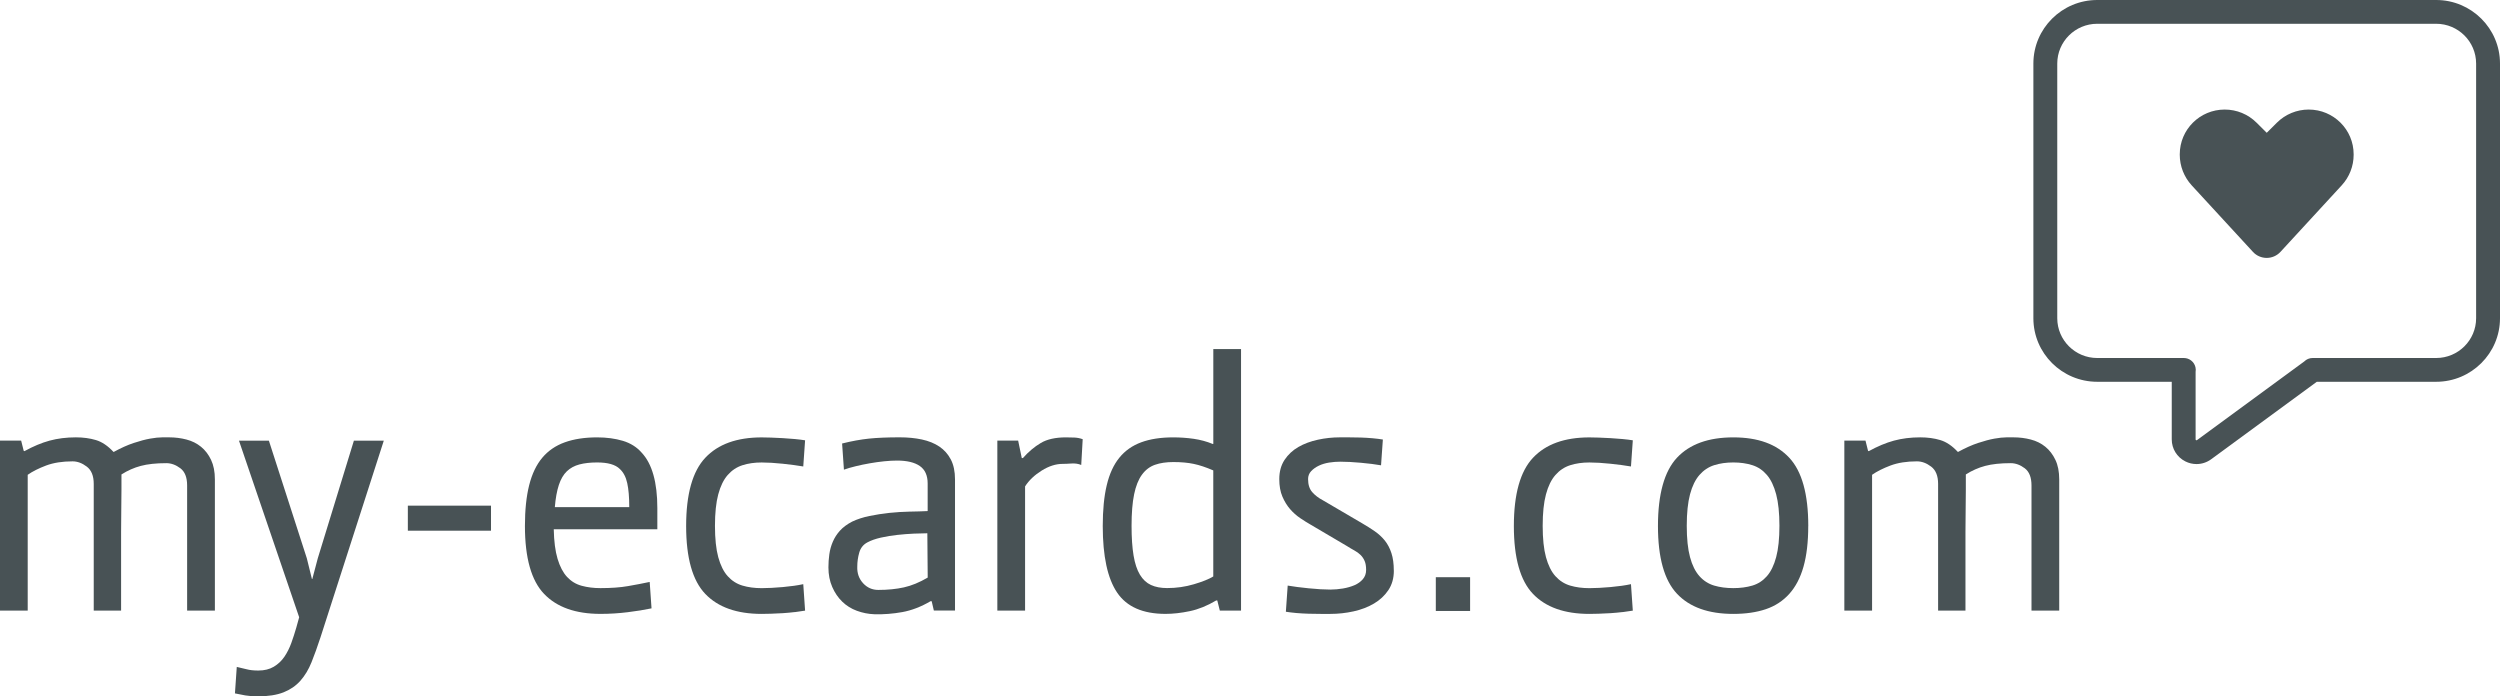
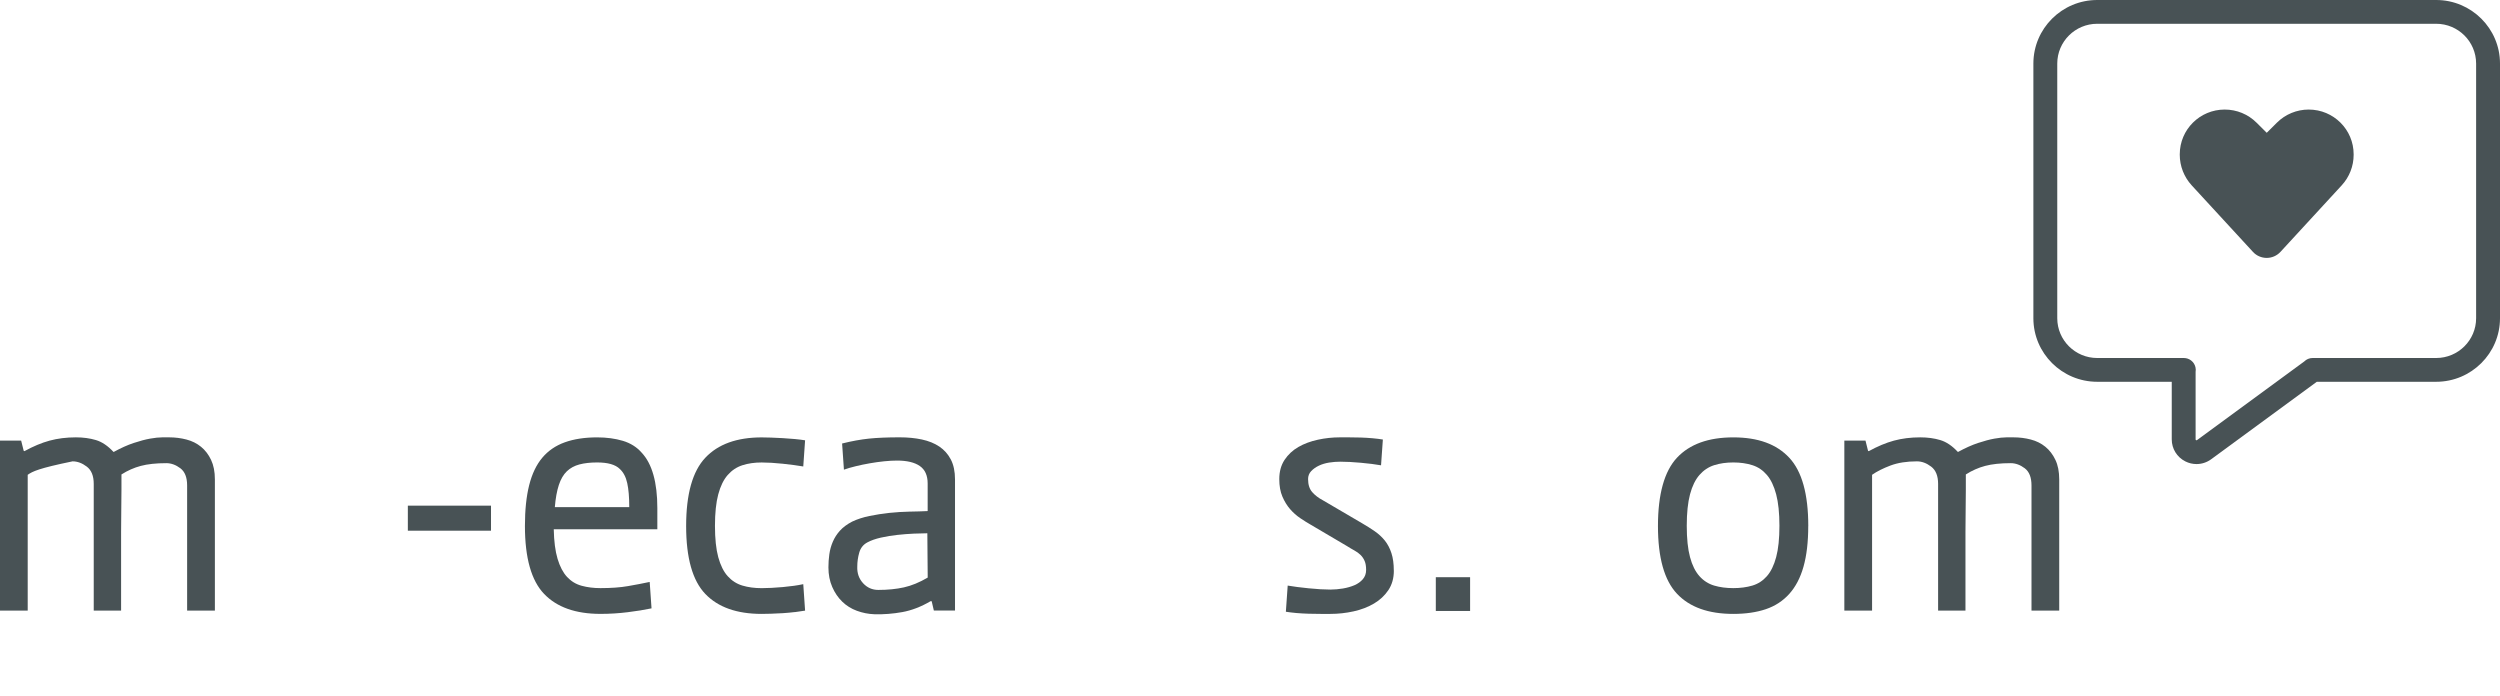
<svg xmlns="http://www.w3.org/2000/svg" width="219" height="61" viewBox="0 0 219 61" fill="none">
  <g id="Ebene_1" clip-path="url(#clip0_482_427)">
    <g id="Group">
-       <path id="Vector" d="M18.821 53.491H16.392V42.52C16.392 41.819 16.194 41.319 15.801 41.02C15.406 40.724 14.997 40.573 14.572 40.573C13.677 40.573 12.93 40.654 12.335 40.812C11.738 40.971 11.173 41.221 10.64 41.562V42.918C10.64 43.46 10.636 44.041 10.624 44.656C10.613 45.272 10.608 45.922 10.608 46.601V53.489H8.211V42.39C8.211 41.689 8.009 41.184 7.604 40.877C7.2 40.569 6.784 40.414 6.358 40.414C5.463 40.414 4.691 40.536 4.04 40.779C3.39 41.025 2.852 41.295 2.427 41.592V53.489H0V38.599H1.853L2.076 39.49L2.139 39.522C2.906 39.099 3.641 38.791 4.345 38.599C5.047 38.409 5.814 38.312 6.647 38.312C7.286 38.312 7.872 38.391 8.404 38.55C8.936 38.71 9.448 39.055 9.938 39.585H9.971C10.589 39.247 11.168 38.985 11.712 38.805C12.256 38.624 12.735 38.497 13.151 38.423C13.567 38.349 13.918 38.312 14.207 38.312H14.83C15.341 38.312 15.841 38.374 16.331 38.502C16.822 38.629 17.247 38.842 17.61 39.138C17.973 39.434 18.266 39.816 18.489 40.284C18.712 40.752 18.824 41.323 18.824 42.001V53.487L18.821 53.491Z" fill="#485255" />
-       <path id="Vector_2" d="M28.058 55.878C27.802 56.662 27.546 57.373 27.29 58.01C27.035 58.646 26.709 59.188 26.316 59.632C25.921 60.076 25.426 60.417 24.831 60.651C24.233 60.884 23.489 61 22.594 61C22.169 61 21.799 60.972 21.492 60.919C21.183 60.866 20.879 60.806 20.581 60.741L20.741 58.422C21.039 58.484 21.327 58.553 21.604 58.627C21.881 58.702 22.222 58.739 22.627 58.739C23.159 58.739 23.613 58.627 23.985 58.405C24.357 58.183 24.666 57.891 24.912 57.533C25.156 57.172 25.358 56.771 25.519 56.327C25.679 55.882 25.823 55.438 25.951 54.993L26.207 54.072L20.934 38.601H23.554L26.879 48.911L27.325 50.723H27.358L27.837 48.911L31.001 38.601H33.621L28.06 55.878H28.058Z" fill="#485255" />
+       <path id="Vector" d="M18.821 53.491H16.392V42.52C16.392 41.819 16.194 41.319 15.801 41.02C15.406 40.724 14.997 40.573 14.572 40.573C13.677 40.573 12.93 40.654 12.335 40.812C11.738 40.971 11.173 41.221 10.64 41.562V42.918C10.64 43.46 10.636 44.041 10.624 44.656C10.613 45.272 10.608 45.922 10.608 46.601V53.489H8.211V42.39C8.211 41.689 8.009 41.184 7.604 40.877C7.2 40.569 6.784 40.414 6.358 40.414C3.39 41.025 2.852 41.295 2.427 41.592V53.489H0V38.599H1.853L2.076 39.49L2.139 39.522C2.906 39.099 3.641 38.791 4.345 38.599C5.047 38.409 5.814 38.312 6.647 38.312C7.286 38.312 7.872 38.391 8.404 38.55C8.936 38.71 9.448 39.055 9.938 39.585H9.971C10.589 39.247 11.168 38.985 11.712 38.805C12.256 38.624 12.735 38.497 13.151 38.423C13.567 38.349 13.918 38.312 14.207 38.312H14.83C15.341 38.312 15.841 38.374 16.331 38.502C16.822 38.629 17.247 38.842 17.61 39.138C17.973 39.434 18.266 39.816 18.489 40.284C18.712 40.752 18.824 41.323 18.824 42.001V53.487L18.821 53.491Z" fill="#485255" />
      <path id="Vector_3" d="M35.727 46.489V44.295H43.012V46.489H35.727Z" fill="#485255" />
      <path id="Vector_4" d="M57.585 46.364H48.509C48.53 47.418 48.642 48.283 48.844 48.957C49.046 49.63 49.323 50.158 49.674 50.538C50.025 50.917 50.45 51.177 50.952 51.313C51.452 51.45 52.001 51.519 52.598 51.519C53.535 51.519 54.34 51.461 55.011 51.343C55.683 51.228 56.316 51.105 56.913 50.978L57.074 53.292C56.455 53.422 55.758 53.535 54.981 53.63C54.202 53.727 53.41 53.776 52.601 53.776C50.427 53.776 48.781 53.193 47.663 52.026C46.545 50.86 45.984 48.876 45.984 46.078C45.984 44.677 46.108 43.485 46.356 42.499C46.605 41.513 46.986 40.712 47.505 40.096C48.023 39.481 48.681 39.032 49.481 38.745C50.281 38.458 51.224 38.314 52.31 38.314C53.14 38.314 53.891 38.416 54.563 38.617C55.235 38.819 55.783 39.164 56.209 39.652C57.125 40.629 57.583 42.251 57.583 44.52V46.364H57.585ZM55.123 44.422C55.123 43.559 55.065 42.86 54.946 42.323C54.83 41.786 54.612 41.372 54.291 41.078C53.907 40.698 53.247 40.511 52.31 40.511C51.713 40.511 51.197 40.569 50.759 40.684C50.322 40.8 49.955 40.999 49.657 41.284C49.36 41.569 49.125 41.969 48.955 42.483C48.786 42.999 48.667 43.645 48.604 44.422H55.123Z" fill="#485255" />
      <path id="Vector_5" d="M69.631 53.616C69.289 53.658 68.938 53.69 68.576 53.714C68.213 53.734 67.867 53.751 67.536 53.762C67.206 53.771 66.934 53.778 66.723 53.778C64.549 53.778 62.903 53.195 61.785 52.029C60.667 50.862 60.106 48.878 60.106 46.08C60.106 43.281 60.667 41.286 61.785 40.099C62.903 38.911 64.549 38.316 66.723 38.316C66.937 38.316 67.206 38.321 67.536 38.333C67.867 38.344 68.213 38.361 68.576 38.381C68.938 38.402 69.289 38.43 69.631 38.46C69.97 38.492 70.27 38.529 70.526 38.571L70.366 40.863C69.875 40.779 69.28 40.698 68.576 40.624C67.874 40.55 67.255 40.513 66.723 40.513C66.104 40.513 65.546 40.592 65.044 40.752C64.544 40.911 64.112 41.196 63.749 41.608C63.387 42.02 63.11 42.587 62.919 43.305C62.727 44.024 62.631 44.943 62.631 46.064C62.631 47.184 62.727 48.1 62.919 48.809C63.112 49.517 63.387 50.073 63.749 50.475C64.112 50.878 64.542 51.151 65.044 51.299C65.544 51.447 66.104 51.522 66.723 51.522C67.255 51.522 67.874 51.489 68.576 51.427C69.278 51.364 69.875 51.279 70.366 51.172L70.526 53.491C70.27 53.533 69.973 53.577 69.631 53.621V53.616Z" fill="#485255" />
      <path id="Vector_6" d="M81.807 53.491L81.614 52.665H81.518C80.688 53.153 79.861 53.471 79.043 53.619C78.222 53.767 77.408 53.831 76.597 53.808C76.064 53.788 75.553 53.686 75.062 53.505C74.572 53.325 74.147 53.061 73.784 52.709C73.421 52.359 73.128 51.929 72.905 51.42C72.682 50.91 72.57 50.339 72.57 49.702C72.57 49.32 72.596 48.938 72.649 48.556C72.703 48.175 72.803 47.809 72.954 47.459C73.103 47.11 73.31 46.786 73.577 46.489C73.844 46.193 74.2 45.927 74.649 45.693C75.095 45.48 75.602 45.316 76.167 45.2C76.732 45.084 77.311 44.994 77.908 44.929C78.503 44.867 79.096 44.83 79.682 44.818C80.268 44.809 80.795 44.793 81.263 44.77V42.351C81.263 41.652 81.035 41.143 80.577 40.823C80.119 40.506 79.456 40.346 78.585 40.346C78.245 40.346 77.868 40.367 77.452 40.409C77.038 40.451 76.618 40.511 76.192 40.585C75.767 40.659 75.358 40.745 74.965 40.84C74.572 40.934 74.225 41.036 73.928 41.143L73.768 38.851C74.618 38.638 75.404 38.497 76.129 38.421C76.853 38.347 77.745 38.31 78.81 38.31C79.512 38.31 80.161 38.372 80.756 38.499C81.351 38.627 81.862 38.833 82.288 39.12C82.713 39.407 83.048 39.784 83.292 40.249C83.536 40.717 83.659 41.3 83.659 41.999V53.484H81.807V53.491ZM81.232 46.714C80.914 46.714 80.523 46.726 80.056 46.746C79.589 46.767 79.108 46.804 78.61 46.858C78.113 46.911 77.629 46.989 77.164 47.096C76.697 47.202 76.306 47.339 75.988 47.51C75.627 47.7 75.388 47.999 75.272 48.401C75.156 48.804 75.097 49.218 75.097 49.642C75.076 50.214 75.246 50.697 75.606 51.089C75.967 51.482 76.411 51.677 76.943 51.677C77.769 51.677 78.517 51.602 79.184 51.454C79.852 51.306 80.547 51.019 81.267 50.596L81.235 46.714H81.232Z" fill="#485255" />
-       <path id="Vector_7" d="M94.716 40.731C94.46 40.624 94.176 40.583 93.87 40.603C93.56 40.624 93.3 40.636 93.086 40.636C92.489 40.636 91.877 40.833 91.25 41.224C90.622 41.617 90.136 42.078 89.797 42.608V53.489H87.367V38.599H89.19L89.508 40.127H89.604C90.094 39.576 90.615 39.136 91.171 38.807C91.724 38.478 92.458 38.314 93.374 38.314C93.63 38.314 93.881 38.319 94.125 38.33C94.369 38.342 94.609 38.388 94.844 38.474L94.716 40.733V40.731Z" fill="#485255" />
-       <path id="Vector_8" d="M106.857 53.491L106.634 52.6H106.539C105.751 53.068 104.979 53.38 104.221 53.538C103.466 53.697 102.757 53.776 102.096 53.776C100.116 53.776 98.704 53.156 97.863 51.915C97.021 50.674 96.601 48.728 96.601 46.078C96.601 44.677 96.717 43.485 96.952 42.499C97.186 41.513 97.554 40.712 98.054 40.096C98.553 39.481 99.193 39.032 99.972 38.745C100.748 38.458 101.68 38.314 102.768 38.314C103.387 38.314 103.986 38.356 104.575 38.441C105.16 38.527 105.709 38.675 106.22 38.886H106.286V30.581H108.715V53.489H106.862L106.857 53.491ZM106.283 41.208C105.646 40.932 105.074 40.742 104.565 40.636C104.056 40.529 103.463 40.476 102.784 40.476C102.168 40.476 101.634 40.555 101.178 40.715C100.722 40.874 100.341 41.163 100.032 41.587C99.723 42.011 99.497 42.582 99.349 43.3C99.2 44.02 99.125 44.939 99.125 46.059C99.125 47.096 99.183 47.962 99.3 48.661C99.416 49.36 99.602 49.92 99.855 50.341C100.111 50.765 100.434 51.066 100.827 51.246C101.22 51.427 101.692 51.515 102.243 51.515C103.049 51.515 103.828 51.404 104.582 51.181C105.335 50.959 105.902 50.732 106.283 50.498V41.203V41.208Z" fill="#485255" />
      <path id="Vector_9" d="M122.101 49.992C122.101 50.649 121.941 51.216 121.623 51.693C121.302 52.17 120.881 52.563 120.36 52.871C119.837 53.179 119.242 53.408 118.57 53.556C117.898 53.704 117.222 53.778 116.541 53.778H115.694C115.364 53.778 115.013 53.774 114.639 53.762C114.267 53.751 113.904 53.73 113.553 53.7C113.202 53.667 112.898 53.63 112.642 53.589L112.802 51.297C113.293 51.383 113.904 51.461 114.639 51.535C115.374 51.609 116.008 51.647 116.541 51.647C116.903 51.647 117.271 51.614 117.643 51.552C118.015 51.489 118.349 51.392 118.649 51.265C118.947 51.137 119.193 50.961 119.384 50.739C119.574 50.517 119.672 50.246 119.672 49.927C119.672 49.607 119.63 49.348 119.544 49.147C119.458 48.945 119.342 48.769 119.193 48.621C119.044 48.473 118.863 48.341 118.649 48.223C118.435 48.107 118.212 47.973 117.977 47.825L114.846 45.98C114.548 45.811 114.234 45.615 113.904 45.392C113.574 45.17 113.277 44.904 113.009 44.596C112.742 44.288 112.519 43.923 112.337 43.499C112.156 43.075 112.065 42.566 112.065 41.971C112.065 41.314 112.219 40.752 112.528 40.284C112.837 39.819 113.242 39.441 113.742 39.154C114.241 38.867 114.811 38.657 115.45 38.518C116.09 38.379 116.729 38.312 117.368 38.312H118.182C118.512 38.312 118.854 38.316 119.205 38.328C119.556 38.34 119.902 38.361 120.244 38.391C120.583 38.423 120.883 38.46 121.139 38.502L120.979 40.761C120.488 40.675 119.902 40.601 119.221 40.539C118.54 40.476 117.931 40.444 117.401 40.444C117.08 40.444 116.757 40.471 116.427 40.522C116.097 40.576 115.799 40.666 115.532 40.793C115.264 40.92 115.041 41.08 114.86 41.27C114.678 41.46 114.588 41.694 114.588 41.969C114.588 42.457 114.711 42.839 114.955 43.115C115.199 43.39 115.504 43.624 115.866 43.814L119.286 45.818C119.691 46.052 120.07 46.29 120.421 46.533C120.772 46.776 121.069 47.054 121.316 47.36C121.56 47.668 121.753 48.033 121.89 48.457C122.029 48.88 122.097 49.39 122.097 49.985L122.101 49.992Z" fill="#485255" />
      <path id="Vector_10" d="M125.777 53.521V50.563H128.781V53.521H125.777Z" fill="#485255" />
-       <path id="Vector_11" d="M142.139 53.616C141.797 53.658 141.446 53.69 141.083 53.714C140.721 53.734 140.374 53.751 140.044 53.762C139.714 53.771 139.442 53.778 139.231 53.778C137.057 53.778 135.411 53.195 134.293 52.029C133.175 50.862 132.614 48.878 132.614 46.08C132.614 43.281 133.175 41.286 134.293 40.099C135.411 38.911 137.057 38.316 139.231 38.316C139.444 38.316 139.714 38.321 140.044 38.333C140.374 38.344 140.721 38.361 141.083 38.381C141.446 38.402 141.797 38.43 142.139 38.46C142.478 38.492 142.778 38.529 143.034 38.571L142.873 40.863C142.383 40.779 141.788 40.698 141.083 40.624C140.381 40.55 139.763 40.513 139.231 40.513C138.612 40.513 138.054 40.592 137.552 40.752C137.052 40.911 136.62 41.196 136.257 41.608C135.894 42.02 135.618 42.587 135.427 43.305C135.234 44.024 135.139 44.943 135.139 46.064C135.139 47.184 135.234 48.1 135.427 48.809C135.62 49.517 135.894 50.073 136.257 50.475C136.62 50.878 137.05 51.151 137.552 51.299C138.052 51.447 138.612 51.522 139.231 51.522C139.763 51.522 140.381 51.489 141.083 51.427C141.785 51.364 142.383 51.279 142.873 51.172L143.034 53.491C142.778 53.533 142.481 53.577 142.139 53.621V53.616Z" fill="#485255" />
      <path id="Vector_12" d="M158.402 46.078C158.402 47.478 158.263 48.665 157.986 49.642C157.71 50.619 157.291 51.413 156.738 52.028C156.182 52.644 155.499 53.089 154.687 53.364C153.876 53.639 152.925 53.778 151.837 53.778C149.659 53.778 148.015 53.19 146.904 52.012C145.793 50.834 145.237 48.857 145.237 46.078C145.237 43.298 145.793 41.284 146.904 40.096C148.015 38.909 149.659 38.314 151.837 38.314C154.016 38.314 155.629 38.909 156.738 40.096C157.849 41.284 158.405 43.279 158.405 46.078H158.402ZM155.878 46.061C155.878 44.941 155.782 44.02 155.592 43.302C155.401 42.582 155.132 42.018 154.78 41.606C154.429 41.194 154.006 40.907 153.507 40.749C153.007 40.59 152.451 40.511 151.835 40.511C151.219 40.511 150.663 40.59 150.163 40.749C149.664 40.909 149.234 41.194 148.873 41.606C148.513 42.018 148.236 42.585 148.046 43.302C147.855 44.022 147.76 44.941 147.76 46.061C147.76 47.182 147.855 48.098 148.046 48.806C148.236 49.515 148.513 50.07 148.873 50.473C149.234 50.876 149.664 51.149 150.163 51.297C150.661 51.445 151.219 51.519 151.835 51.519C152.451 51.519 153.007 51.445 153.507 51.297C154.004 51.149 154.429 50.873 154.78 50.473C155.132 50.07 155.401 49.517 155.592 48.806C155.782 48.098 155.878 47.184 155.878 46.061Z" fill="#485255" />
      <path id="Vector_13" d="M180.388 53.491H177.959V42.52C177.959 41.819 177.761 41.319 177.368 41.02C176.973 40.724 176.564 40.573 176.138 40.573C175.243 40.573 174.497 40.654 173.902 40.812C173.305 40.971 172.74 41.221 172.207 41.562V42.918C172.207 43.46 172.203 44.041 172.191 44.656C172.179 45.272 172.175 45.922 172.175 46.601V53.489H169.778V42.39C169.778 41.689 169.576 41.184 169.171 40.877C168.767 40.569 168.35 40.414 167.925 40.414C167.03 40.414 166.258 40.536 165.607 40.779C164.956 41.025 164.419 41.295 163.994 41.592V53.489H161.564V38.599H163.417L163.64 39.49L163.703 39.522C164.47 39.099 165.205 38.791 165.909 38.599C166.612 38.409 167.379 38.312 168.211 38.312C168.85 38.312 169.436 38.391 169.968 38.55C170.501 38.71 171.012 39.055 171.503 39.585H171.535C172.154 39.247 172.733 38.985 173.277 38.805C173.821 38.624 174.3 38.497 174.716 38.423C175.132 38.349 175.483 38.312 175.771 38.312H176.394C176.906 38.312 177.405 38.374 177.896 38.502C178.386 38.629 178.812 38.842 179.175 39.138C179.537 39.434 179.83 39.816 180.053 40.284C180.277 40.752 180.388 41.323 180.388 42.001V53.487V53.491Z" fill="#485255" />
    </g>
    <g id="Group_2">
      <path id="Vector_14" d="M192.417 40.652C192.082 40.652 191.747 40.576 191.436 40.418C190.701 40.048 190.245 39.309 190.245 38.49V33.444H183.715C180.632 33.444 178.124 30.947 178.124 27.878V5.567C178.124 2.498 180.632 0 183.715 0H213.409C216.492 0 219 2.498 219 5.567V27.878C219 30.947 216.492 33.444 213.409 33.444H202.953L193.702 40.228C193.321 40.508 192.87 40.652 192.417 40.652ZM192.335 32.572V38.49C192.335 38.511 192.335 38.539 192.377 38.56C192.421 38.58 192.442 38.564 192.459 38.553L201.855 31.662C202.044 31.474 202.302 31.361 202.583 31.361H213.409C215.339 31.361 216.908 29.799 216.908 27.878V5.567C216.908 3.646 215.339 2.083 213.409 2.083H183.715C181.786 2.083 180.216 3.646 180.216 5.567V27.878C180.216 29.799 181.786 31.361 183.715 31.361H191.303C191.789 31.361 192.21 31.694 192.321 32.164C192.354 32.301 192.359 32.44 192.335 32.572Z" fill="#485255" />
      <path id="Vector_15" d="M194.883 9.597C192.707 9.597 190.947 11.351 190.947 13.515V13.557C190.947 14.552 191.322 15.506 191.993 16.237L197.359 22.066C197.666 22.403 198.108 22.593 198.563 22.593C199.019 22.593 199.454 22.403 199.767 22.066L205.133 16.237C205.807 15.506 206.179 14.552 206.179 13.557V13.515C206.179 11.349 204.417 9.597 202.243 9.597C201.197 9.597 200.198 10.008 199.456 10.747L198.566 11.633L197.675 10.747C196.934 10.008 195.934 9.597 194.888 9.597H194.883Z" fill="#485255" />
    </g>
  </g>
  <defs>
    <clipPath id="clip0_482_427">
      <rect width="219" height="61" fill="white" />
    </clipPath>
  </defs>
</svg>